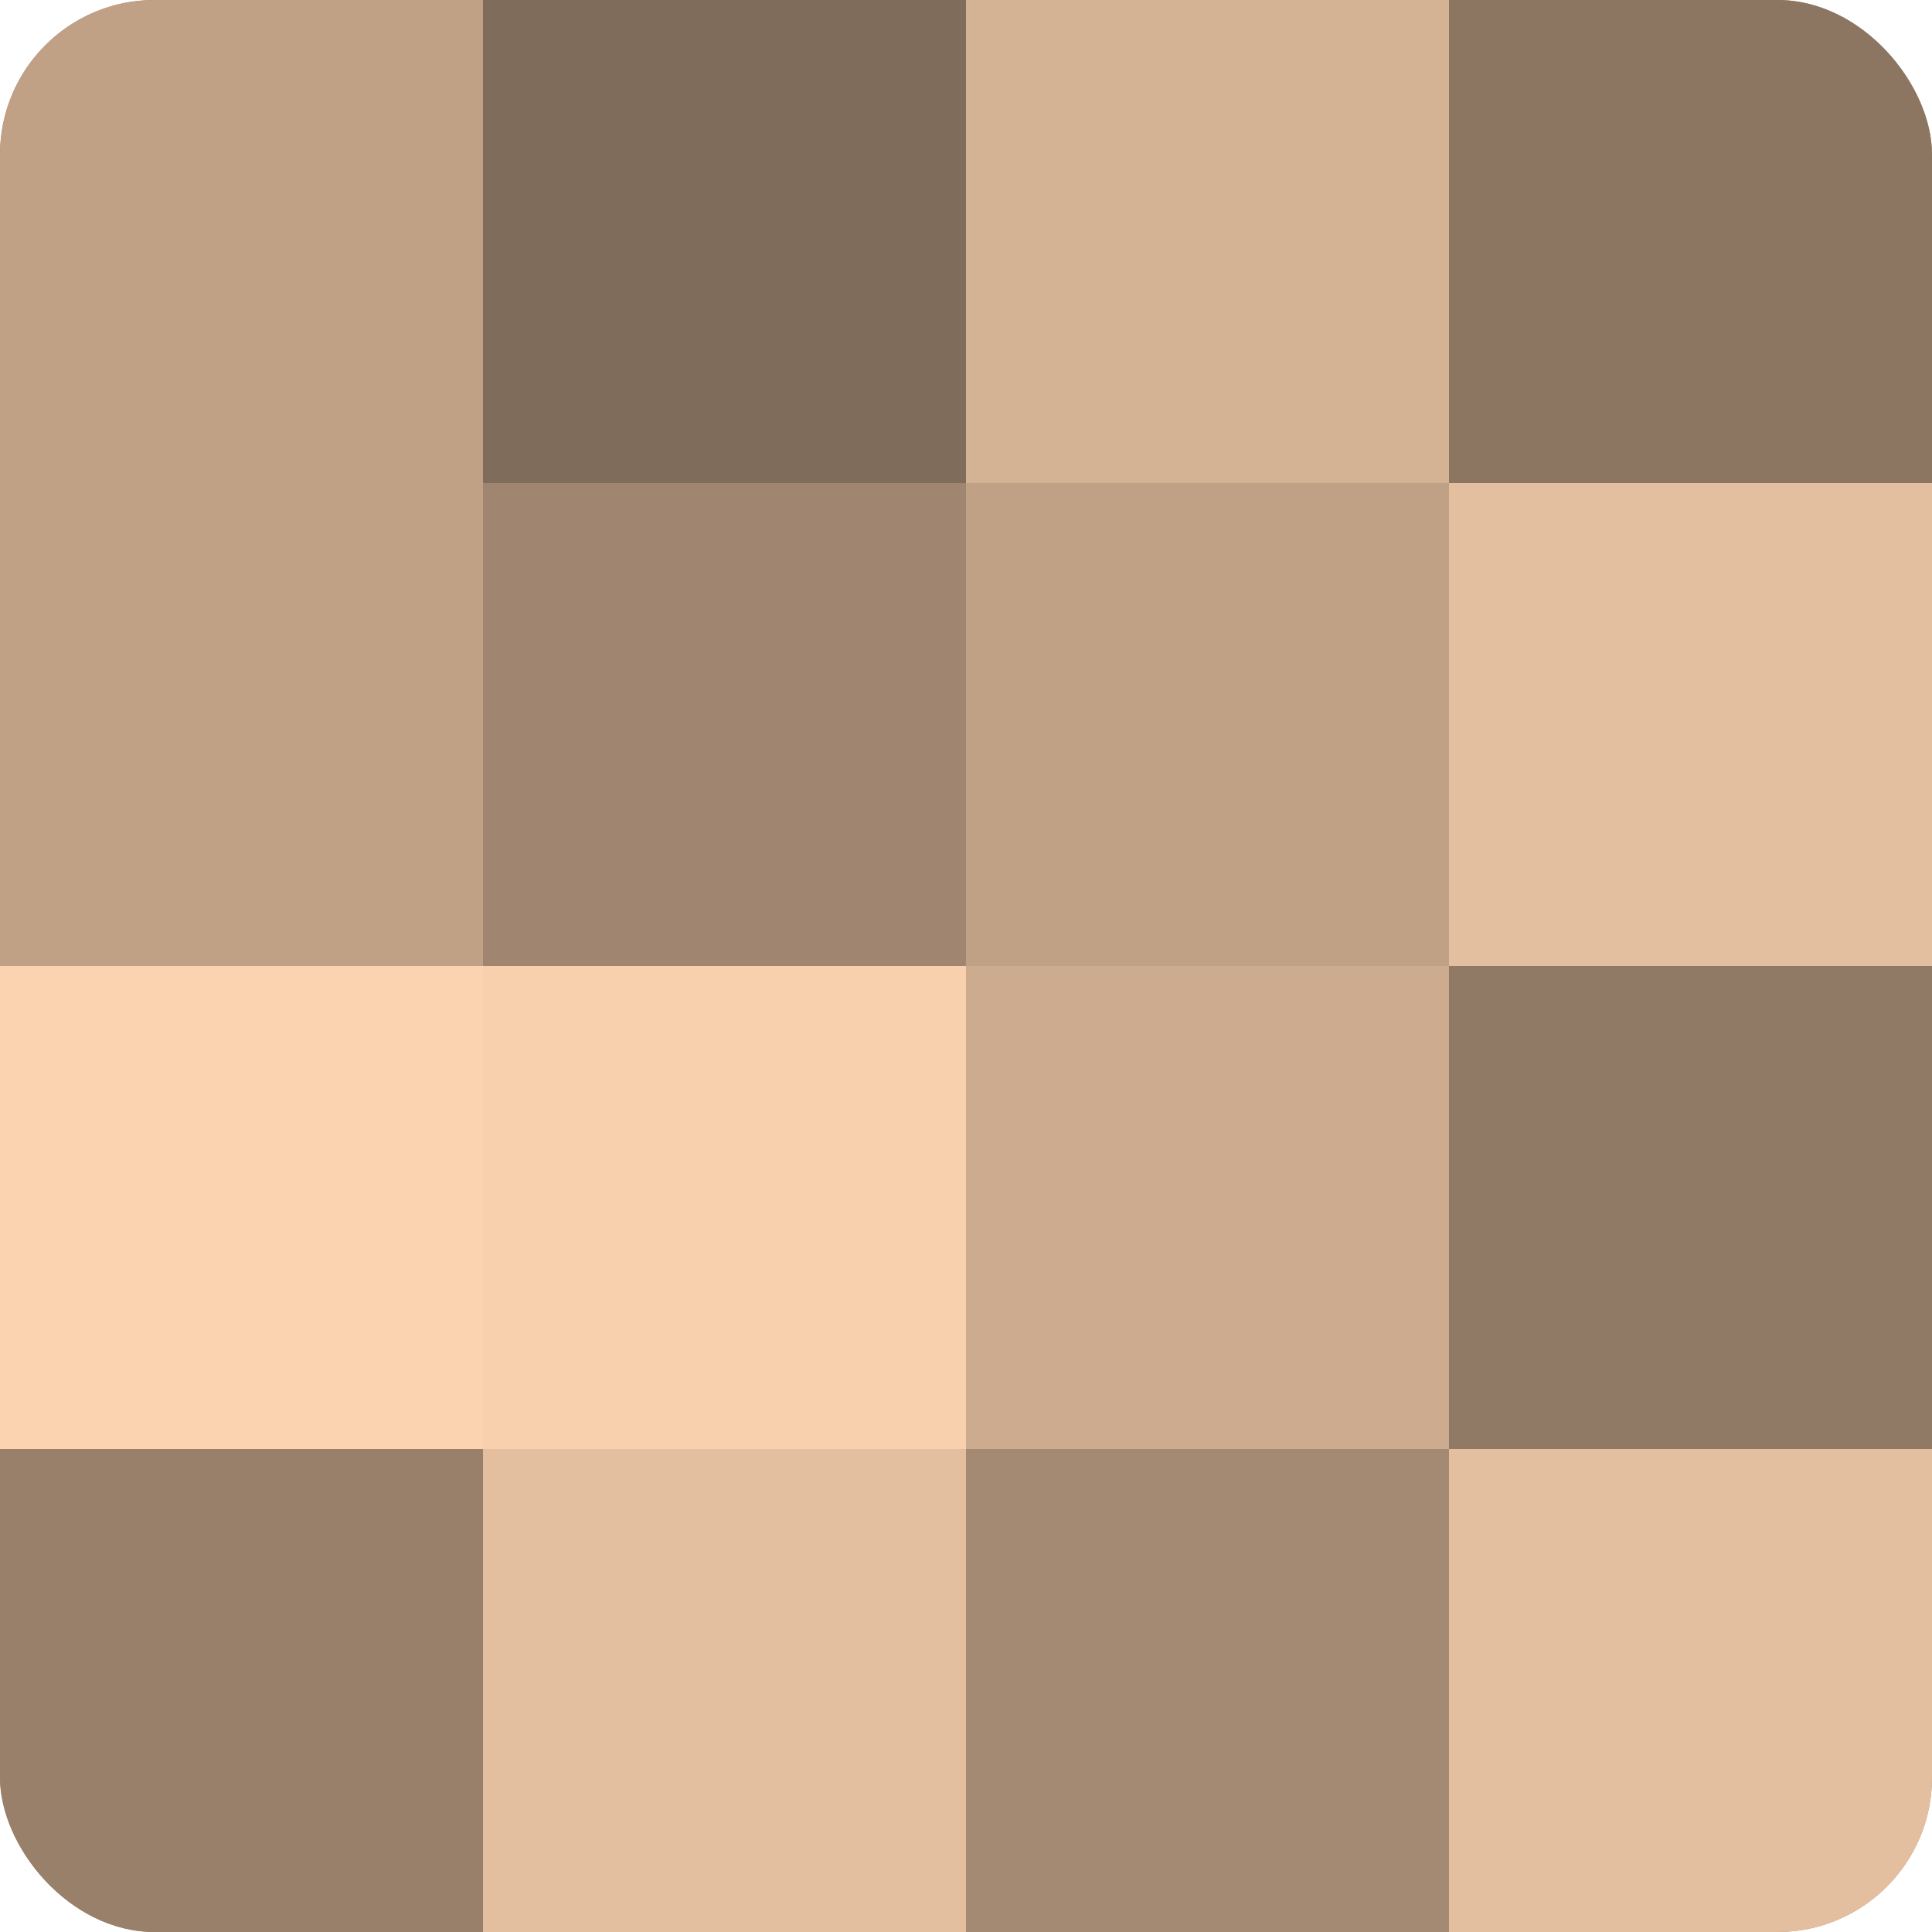
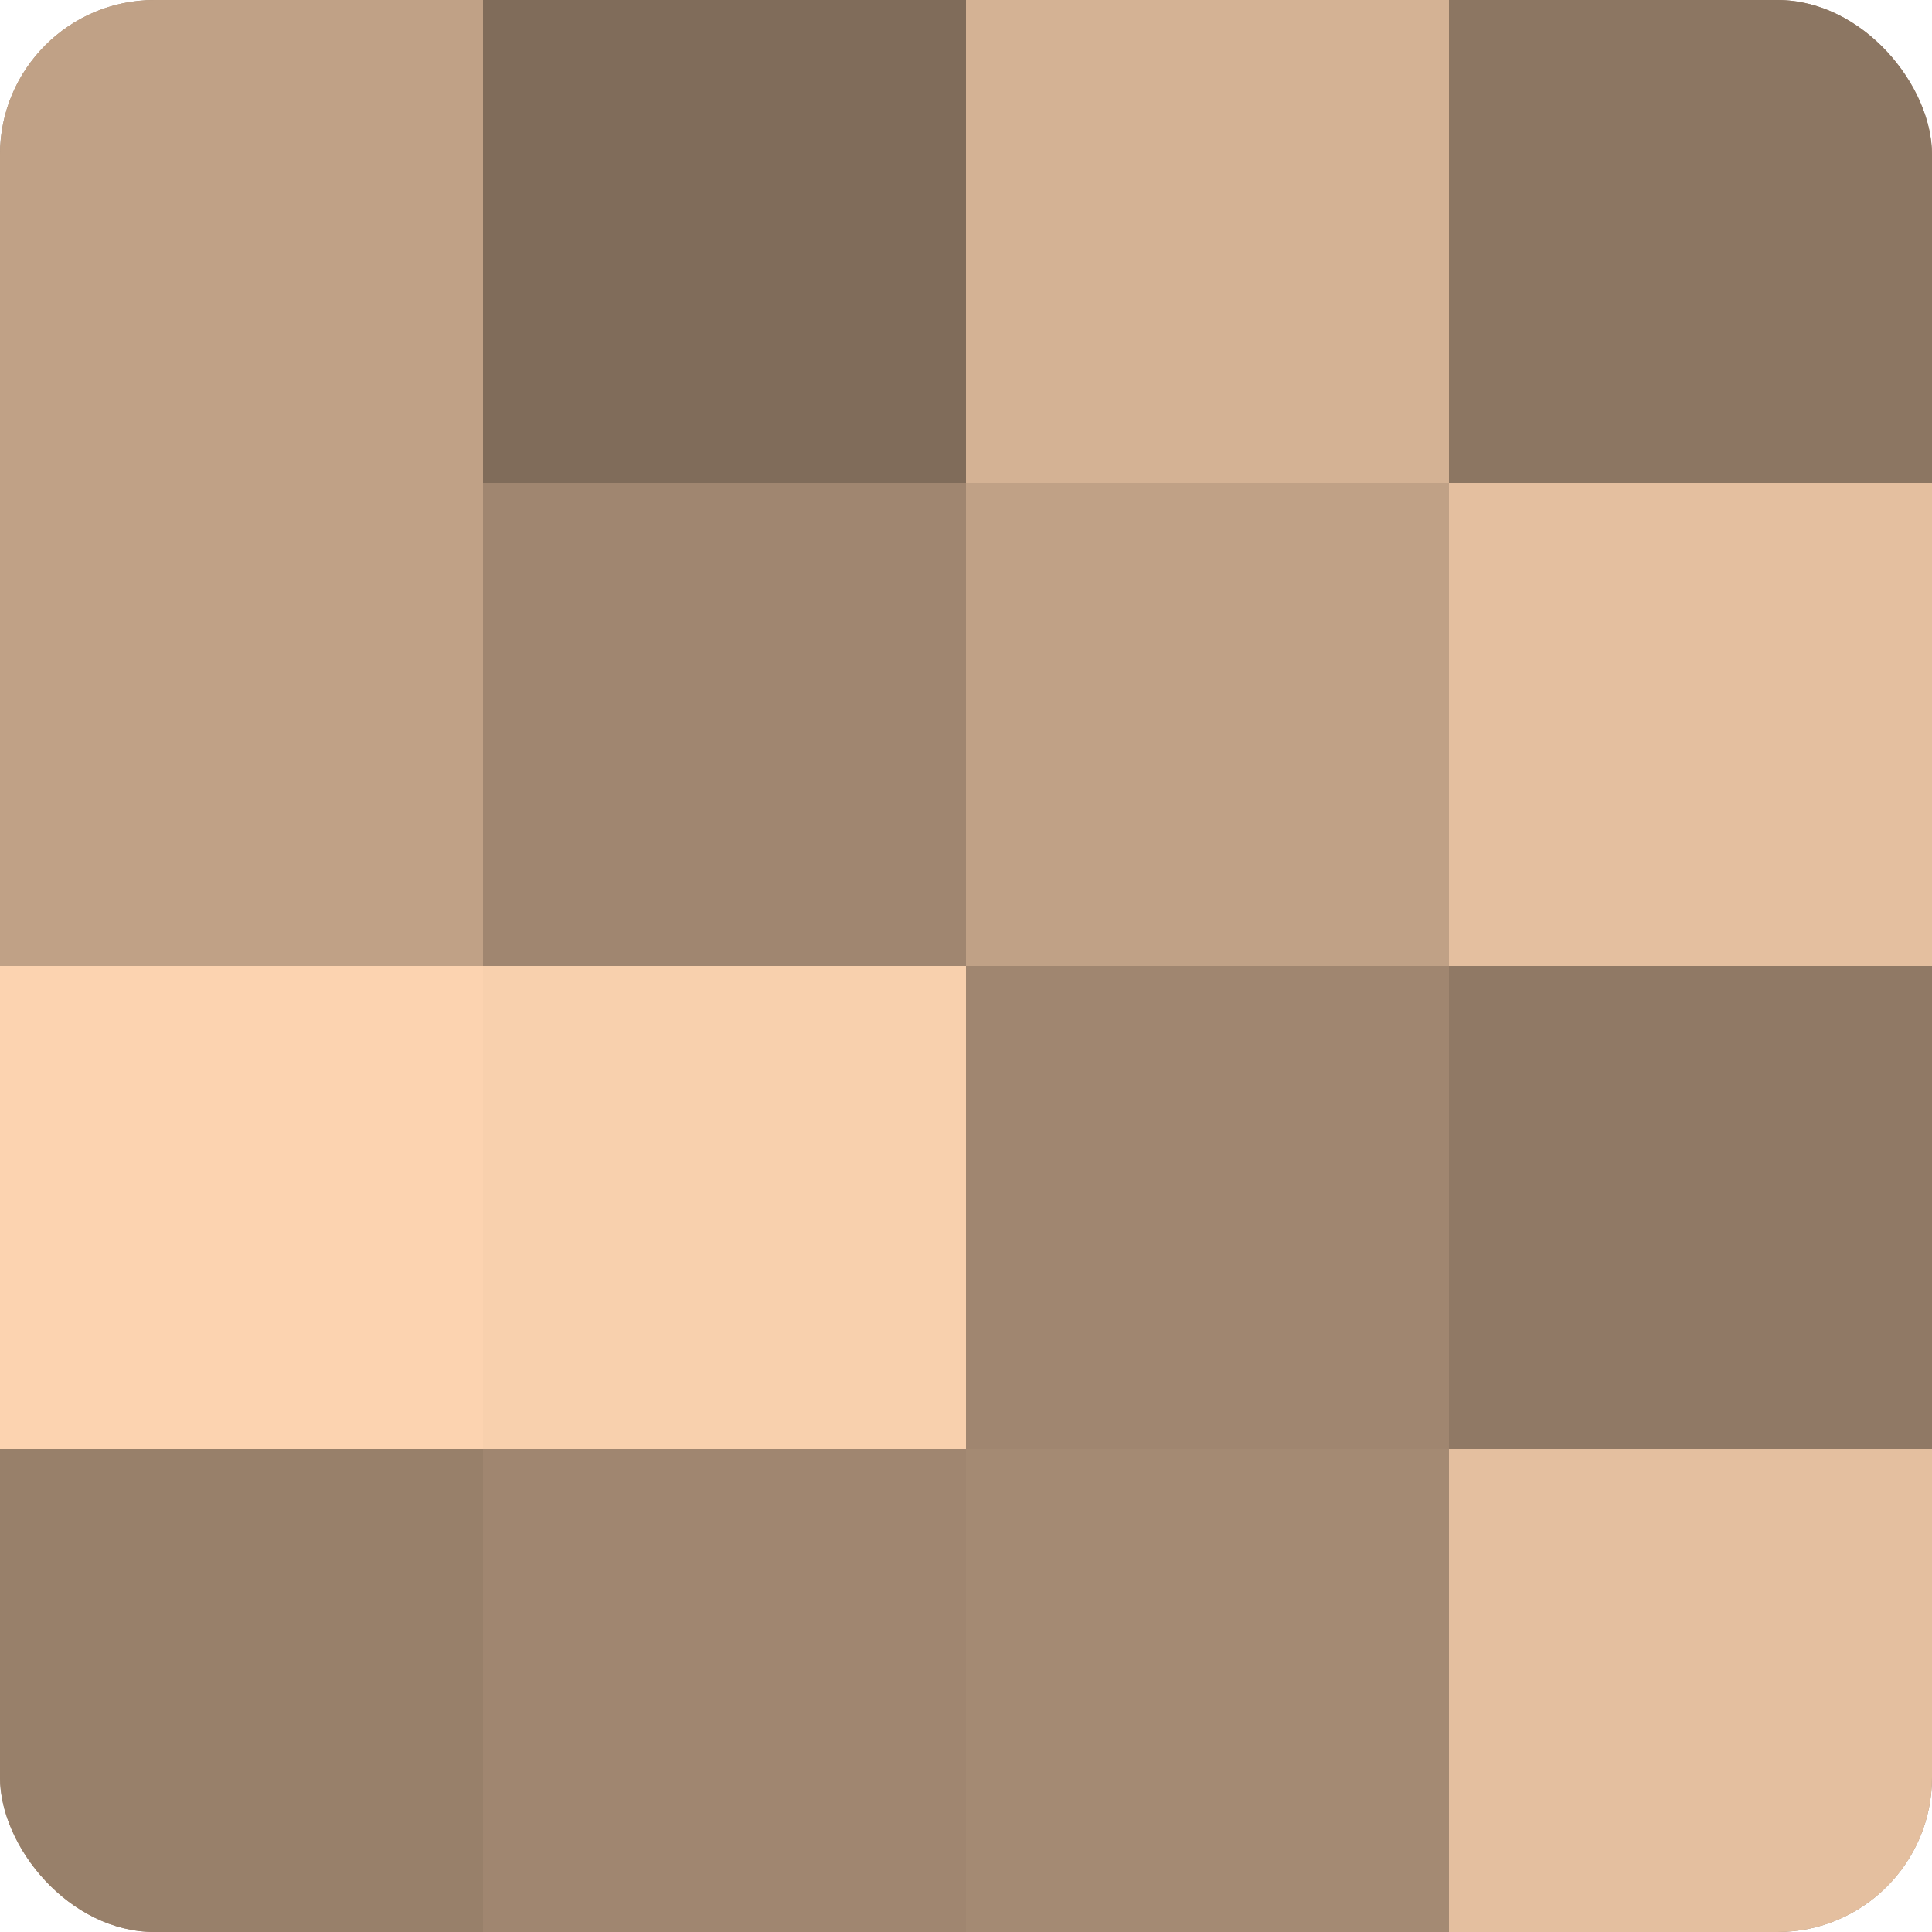
<svg xmlns="http://www.w3.org/2000/svg" width="60" height="60" viewBox="0 0 100 100" preserveAspectRatio="xMidYMid meet">
  <defs>
    <clipPath id="c" width="100" height="100">
      <rect width="100" height="100" rx="8" ry="8" />
    </clipPath>
  </defs>
  <g clip-path="url(#c)">
    <rect width="100" height="100" fill="#a08670" />
    <rect width="25" height="25" fill="#c0a186" />
    <rect y="25" width="25" height="25" fill="#c0a186" />
    <rect y="50" width="25" height="25" fill="#fcd3b0" />
    <rect y="75" width="25" height="25" fill="#98806a" />
    <rect x="25" width="25" height="25" fill="#806c5a" />
    <rect x="25" y="25" width="25" height="25" fill="#a08670" />
    <rect x="25" y="50" width="25" height="25" fill="#f8d0ad" />
-     <rect x="25" y="75" width="25" height="25" fill="#e4bf9f" />
    <rect x="50" width="25" height="25" fill="#d4b294" />
    <rect x="50" y="25" width="25" height="25" fill="#c0a186" />
-     <rect x="50" y="50" width="25" height="25" fill="#ccab8f" />
    <rect x="50" y="75" width="25" height="25" fill="#a48a73" />
    <rect x="75" width="25" height="25" fill="#8c7662" />
    <rect x="75" y="25" width="25" height="25" fill="#e4bf9f" />
    <rect x="75" y="50" width="25" height="25" fill="#907965" />
    <rect x="75" y="75" width="25" height="25" fill="#e4bf9f" />
  </g>
</svg>